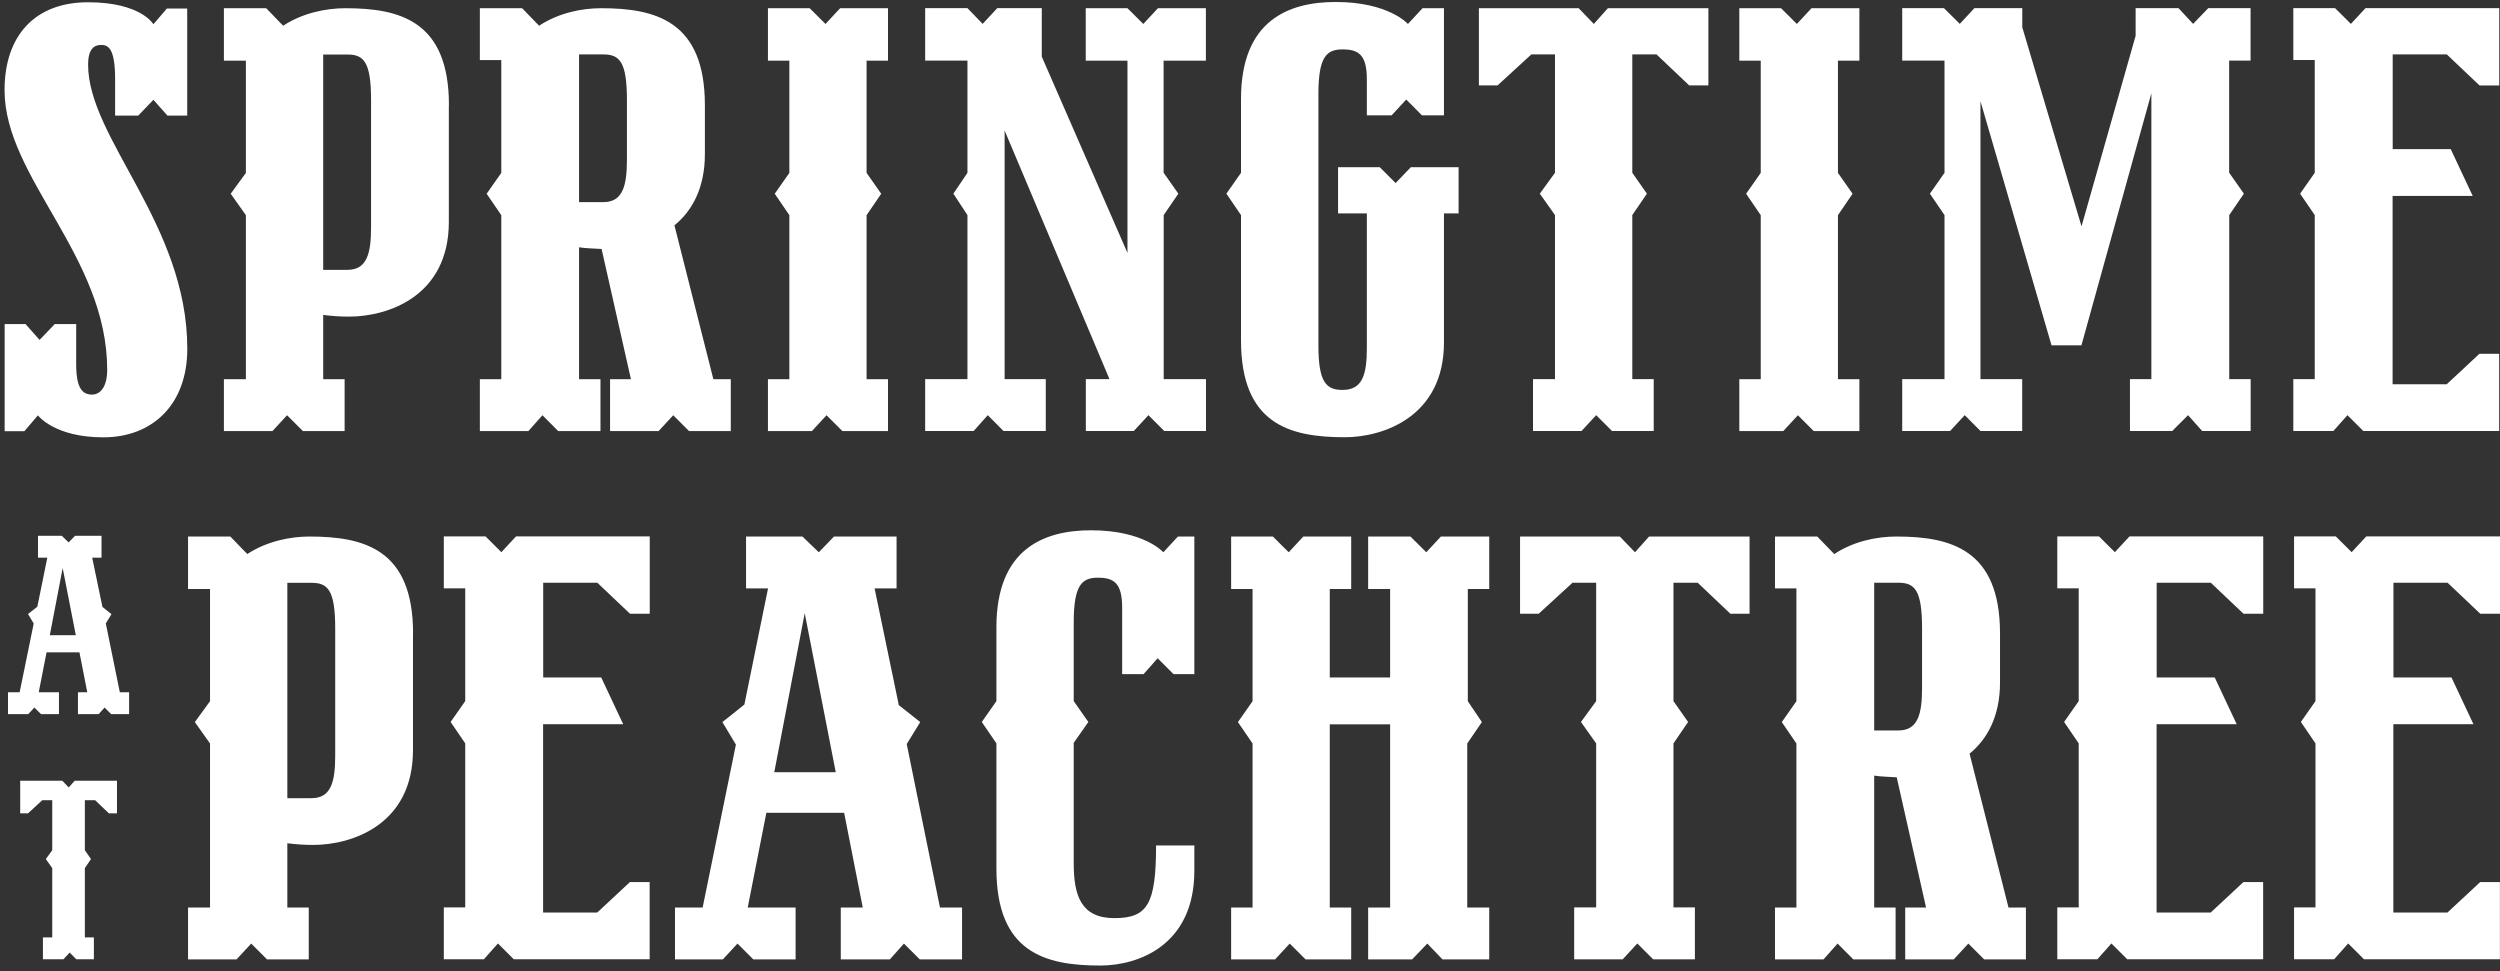
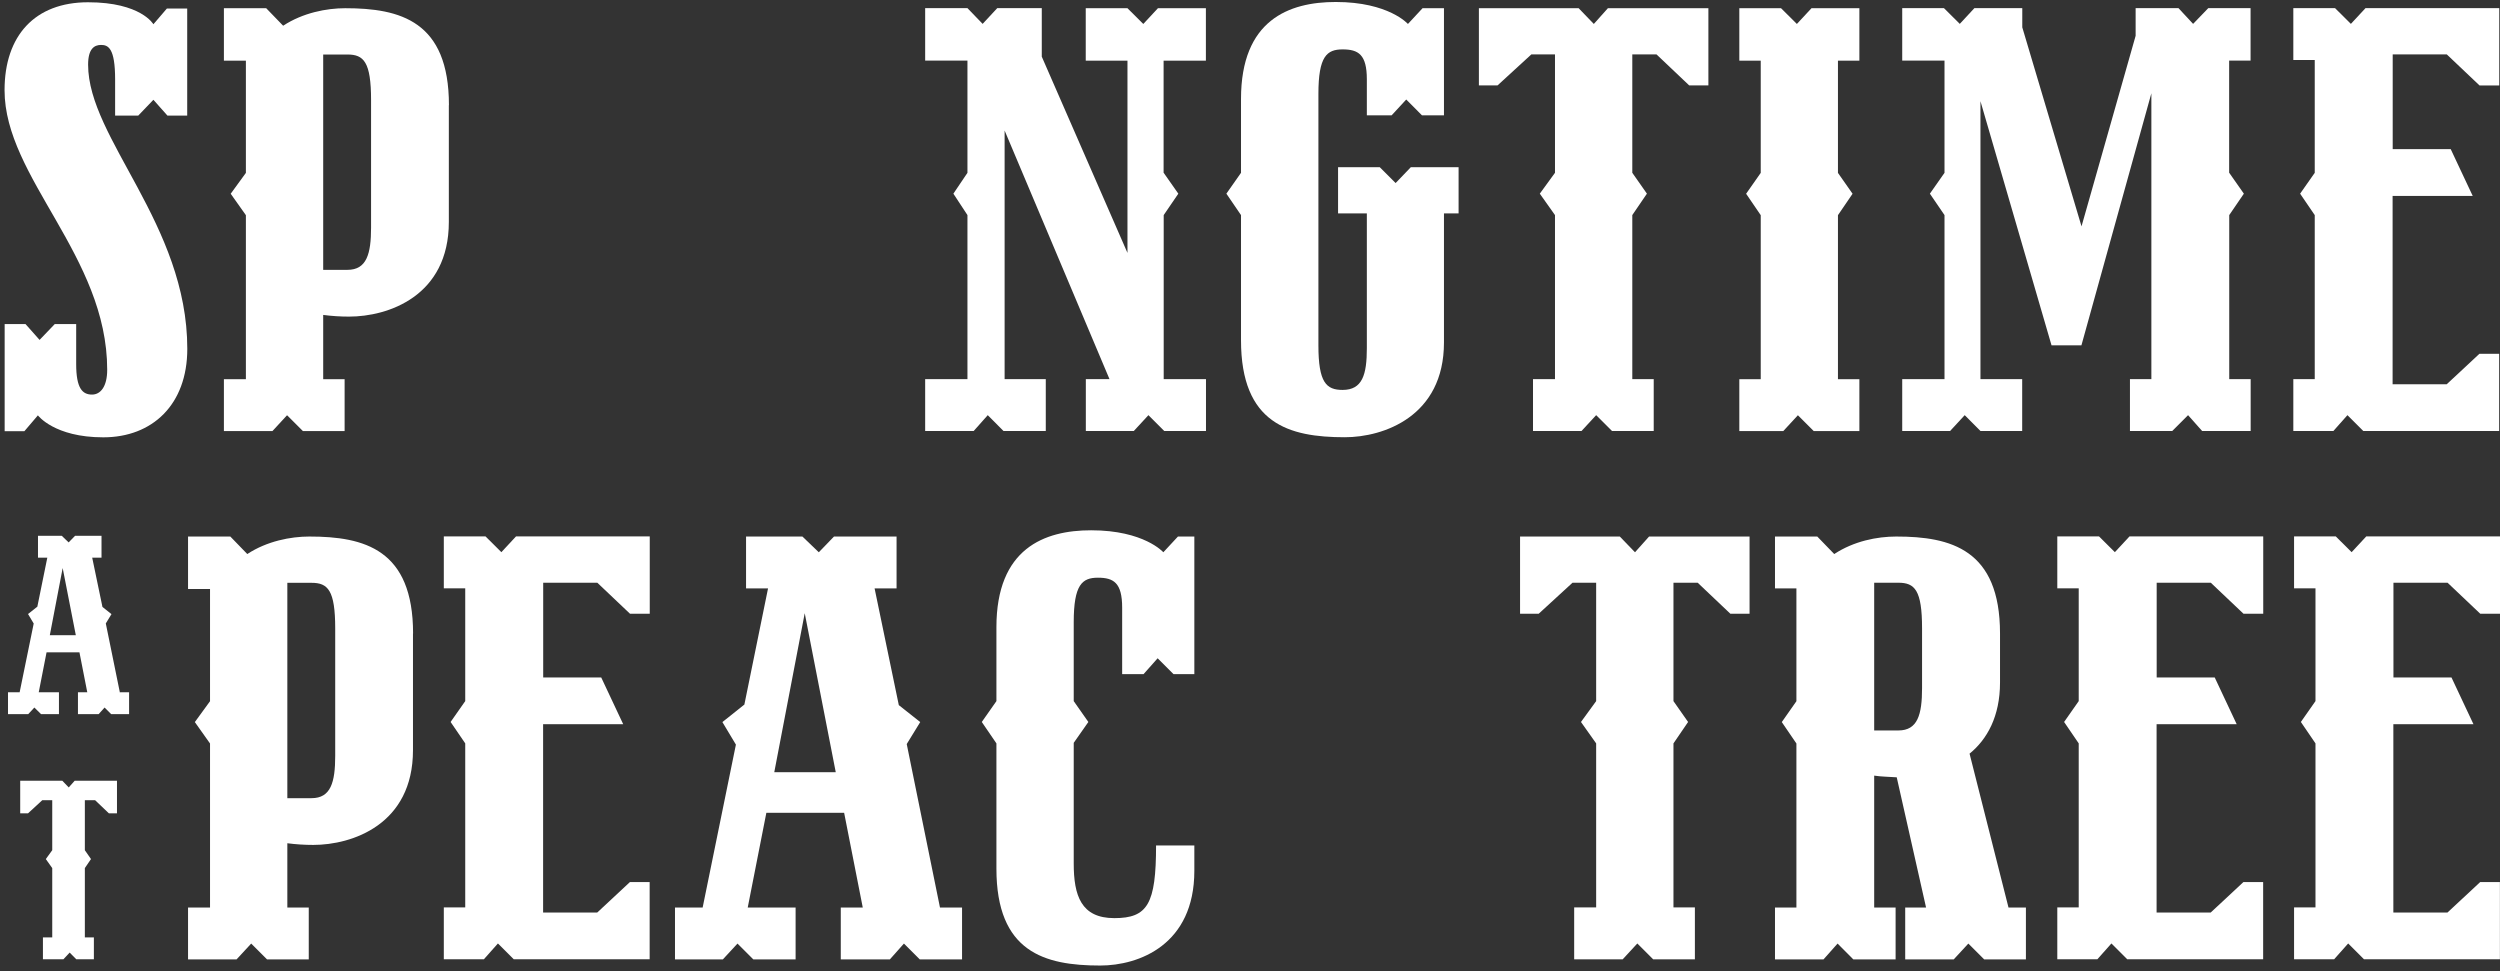
<svg xmlns="http://www.w3.org/2000/svg" width="381" height="148" viewBox="0 0 381 148" fill="none">
  <rect x="0" y="0" width="381" height="148" fill="#333333" stroke="none" />
  <path d="M17.544 17.578V12.085C17.544 7.358 16.507 6.847 15.4 6.847C14.364 6.847 13.427 7.443 13.427 9.856C13.427 21.113 28.544 34.172 28.544 53.164C28.544 61.667 23.221 66.649 15.741 66.649C8.26 66.649 5.776 63.299 5.776 63.299L3.718 65.713H0.709V49.389H3.888L6.032 51.802L8.345 49.389H11.61V55.492C11.61 59.183 12.561 60.134 14.023 60.134C15.315 60.134 16.337 58.927 16.337 56.358C16.337 38.998 0.694 27.06 0.694 13.745C0.694 5.413 5.336 0.346 13.413 0.346C21.49 0.346 23.378 3.696 23.378 3.696L25.436 1.297H28.53V17.621H25.521L23.378 15.208L21.064 17.621H17.544V17.578Z" fill="white" />
  <path d="M68.403 16.029V33.815C68.403 45.156 59.12 48.251 53.201 48.251C51.909 48.251 50.532 48.166 49.255 47.995V57.79H52.519V65.696H46.16L43.747 63.283L41.519 65.696H34.123V57.79H37.473V32.793L35.159 29.528L37.473 26.348V9.244H34.123V1.252H40.568L43.151 3.921C46.16 1.948 49.766 1.252 52.605 1.252C61.022 1.252 68.418 3.225 68.418 16.029H68.403ZM56.551 15.262C56.551 9.414 55.429 8.307 52.945 8.307H49.255V41.125H52.945C55.869 41.125 56.551 38.726 56.551 34.681V15.262Z" fill="white" />
-   <path d="M108.702 57.79H111.371V65.696H105.012L102.598 63.283L100.37 65.696H92.974V57.79H96.154L91.683 37.945C90.476 37.86 89.369 37.86 88.248 37.69V57.79H91.512V65.696H85.068L82.669 63.283L80.526 65.696H73.13V57.79H76.395V32.793L74.166 29.528L76.395 26.348V9.158H73.13V1.252H79.575L82.158 3.921C85.167 1.948 88.688 1.252 91.612 1.252C99.944 1.252 107.425 3.225 107.425 16.029V23.509C107.425 28.662 105.452 32.182 102.783 34.34L108.716 57.79H108.702ZM88.248 30.805H91.938C94.862 30.805 95.544 28.407 95.544 24.361V15.248C95.544 9.4 94.422 8.293 91.938 8.293H88.248V30.805Z" fill="white" />
-   <path d="M132.067 9.244V26.348L134.295 29.528L132.067 32.793V57.79H135.331V65.696H128.376L125.963 63.283L123.734 65.696H117.034V57.79H120.299V32.793L118.071 29.528L120.299 26.348V9.244H117.034V1.252H123.394L125.807 3.651L128.035 1.252H135.331V9.244H132.067Z" fill="white" />
  <path d="M177.348 26.337L179.576 29.516L177.348 32.781V57.778H183.792V65.684H177.433L175.02 63.271L172.791 65.684H165.481V57.778H169.086L153.103 19.892V57.778H159.377V65.684H152.933L150.534 63.271L148.39 65.684H140.995V57.778H147.439V32.781L145.296 29.516L147.439 26.337V9.232H140.995V1.24H147.439L149.753 3.639L151.982 1.24H158.767V8.636L171.826 38.544V9.246H165.467V1.254H171.826L174.239 3.653L176.468 1.254H183.778V9.246H177.333V26.351L177.348 26.337Z" fill="white" />
  <path d="M222.289 25.484V32.525H220.06V52.199C220.06 63.455 210.862 66.635 204.943 66.635C196.44 66.635 189.13 64.577 189.13 51.858V32.78L186.901 29.515L189.13 26.336V15.079C189.13 3.057 196.426 0.303 203.566 0.303C211.643 0.303 214.567 3.653 214.567 3.653L216.795 1.254H220.06V17.578H216.71L214.311 15.165L212.083 17.578H208.307V12.084C208.307 8.309 207.015 7.528 204.616 7.528C202.217 7.528 200.926 8.564 200.926 14.313V52.639C200.926 58.317 202.132 59.424 204.616 59.424C207.625 59.424 208.307 57.11 208.307 53.065V32.525H203.921V25.484H210.28L212.693 27.897L215.007 25.484H222.303H222.289Z" fill="white" />
  <path d="M245.057 1.252H260.359V13.019H257.435L252.452 8.293H248.762V26.334L250.99 29.514L248.762 32.779V57.775H252.027V65.682H245.667L243.254 63.269L241.026 65.682H233.63V57.775H236.98V32.779L234.666 29.514L236.98 26.334V8.293H233.375L228.222 13.019H225.383V1.252H240.586L242.899 3.651L245.043 1.252H245.057Z" fill="white" />
  <path d="M280.104 9.244V26.348L282.332 29.528L280.104 32.793V57.79H283.369V65.696H276.413L274 63.283L271.771 65.696H265.072V57.79H268.336V32.793L266.108 29.528L268.336 26.348V9.244H265.072V1.252H271.431L273.844 3.651L276.072 1.252H283.369V9.244H280.104Z" fill="white" />
  <path d="M339.736 26.337L341.965 29.516L339.736 32.781V57.778H343.001V65.684H335.605L333.462 63.271L331.049 65.684H324.604V57.778H327.869V14.214L317.209 52.625H312.652L301.822 15.421V57.778H308.181V65.684H301.822L299.423 63.271L297.194 65.684H289.898V57.778H296.343V32.781L294.114 29.516L296.343 26.337V9.232H289.898V1.24H296.257L298.671 3.639L300.899 1.24H308.195V4.164L317.223 34.498L325.47 5.456V1.24H332L334.228 3.639L336.542 1.24H342.987V9.232H339.722V26.337H339.736Z" fill="white" />
  <path d="M380.886 1.254V13.022H377.877L372.895 8.295H364.648V22.731H373.491L376.841 29.857H364.633V58.559H372.881L377.863 53.917H380.872V65.684H360.162L357.749 63.271L355.606 65.684H349.502V57.778H352.767V32.781L350.538 29.516L352.767 26.337V9.147H349.502V1.24H355.861L358.274 3.639L360.503 1.24H380.872L380.886 1.254Z" fill="white" />
  <path d="M62.938 96.544V114.33C62.938 125.672 53.655 128.766 47.736 128.766C46.444 128.766 45.067 128.681 43.79 128.511V138.305H47.054V146.212H40.695L38.282 143.799L36.053 146.212H28.658V138.305H32.008V113.308L29.694 110.044L32.008 106.864V89.759H28.658V81.768H35.102L37.686 84.436C40.695 82.463 44.301 81.768 47.139 81.768C55.557 81.768 62.953 83.741 62.953 96.544H62.938ZM51.086 95.778C51.086 89.93 49.964 88.822 47.48 88.822H43.79V121.641H47.48C50.404 121.641 51.086 119.242 51.086 115.196V95.778Z" fill="white" />
  <path d="M99.022 81.766V93.534H96.012L91.03 88.807H82.783V103.243H91.626L94.976 110.369H82.769V139.07H91.016L95.998 134.429H99.007V146.196H78.297L75.884 143.783L73.741 146.196H67.637V138.29H70.902V113.293L68.673 110.028L70.902 106.848V89.658H67.637V81.752H73.996L76.409 84.151L78.638 81.752H99.007L99.022 81.766Z" fill="white" />
  <path d="M143.352 138.305H146.616V146.212H140.172L137.759 143.799L135.615 146.212H128.135V138.305H131.485L128.646 123.869H116.793L113.954 138.305H121.25V146.212H114.806L112.393 143.799L110.164 146.212H102.868V138.305H107.084L112.152 113.479L110.093 110.044L113.443 107.375L117.049 89.674H113.699V81.768H122.287L124.785 84.166L127.099 81.768H136.637V89.674H133.288L136.978 107.46L140.243 110.044L138.185 113.393L143.252 138.305H143.337H143.352ZM127.368 117.68L122.641 93.45L118 117.68H127.368Z" fill="white" />
  <path d="M176.17 128.851H182.018C182.018 133.323 182.018 129.802 182.018 132.712C182.018 143.969 173.6 147.148 167.667 147.148C159.164 147.148 151.854 145.09 151.854 132.372V113.294L149.625 110.029L151.854 106.85V95.593C151.854 83.57 159.164 80.816 166.29 80.816C174.367 80.816 177.291 84.166 177.291 84.166L179.52 81.767H182.018V102.733H178.838L176.425 100.32L174.282 102.733H171.017V92.598C171.017 88.822 169.725 88.041 167.326 88.041C164.927 88.041 163.636 89.078 163.636 94.827V106.85L165.864 110.029L163.636 113.209V131.591C163.636 136.488 164.757 139.923 169.825 139.923C174.892 139.923 176.184 137.78 176.184 128.837L176.17 128.851Z" fill="white" />
-   <path d="M219.563 81.768H226.959V89.759H223.694V106.864L225.837 110.044L223.609 113.308V138.305H226.959V146.212H219.833L217.519 143.799L215.205 146.212H208.505V138.305H211.855V110.384H202.657V138.305H205.922V146.212H198.967L196.553 143.799L194.325 146.212H187.625V138.305H190.89V113.308L188.661 110.044L190.89 106.864V89.759H187.625V81.768H193.984L196.397 84.166L198.626 81.768H205.922V89.759H202.657V103.244H211.855V89.759H208.505V81.768H214.95L217.363 84.166L219.592 81.768H219.563Z" fill="white" />
  <path d="M251.345 81.768H266.633V93.535H263.709L258.726 88.808H255.036V106.85L257.264 110.029L255.036 113.294V138.291H258.301V146.198H251.941L249.528 143.784L247.3 146.198H239.904V138.291H243.254V113.294L240.94 110.029L243.254 106.85V88.808H239.649L234.496 93.535H231.657V81.768H246.86L249.173 84.166L251.317 81.768H251.345Z" fill="white" />
  <path d="M306.08 138.305H308.749V146.212H302.39L299.977 143.799L297.748 146.212H290.353V138.305H293.532L289.061 118.461C287.854 118.376 286.747 118.376 285.626 118.205V138.305H288.89V146.212H282.446L280.047 143.799L277.904 146.212H270.508V138.305H273.773V113.308L271.545 110.044L273.773 106.864V89.674H270.508V81.768H276.953L279.536 84.436C282.545 82.463 286.066 81.768 288.99 81.768C297.322 81.768 304.803 83.741 304.803 96.544V104.025C304.803 109.178 302.83 112.698 300.161 114.856L306.095 138.305H306.08ZM285.626 111.321H289.316C292.24 111.321 292.922 108.922 292.922 104.877V95.764C292.922 89.915 291.8 88.808 289.316 88.808H285.626V111.321Z" fill="white" />
  <path d="M344.917 81.766V93.534H341.908L336.925 88.807H328.678V103.243H337.522L340.872 110.369H328.664V139.07H336.911L341.894 134.429H344.903V146.196H324.193L321.78 143.783L319.636 146.196H313.532V138.29H316.797V113.293L314.569 110.028L316.797 106.848V89.658H313.532V81.752H319.892L322.305 84.151L324.533 81.752H344.903L344.917 81.766Z" fill="white" />
  <path d="M381 81.766V93.534H377.991L373.008 88.807H364.761V103.243H373.605L376.955 110.369H364.747V139.07H372.994L377.977 134.429H380.986V146.196H360.276L357.863 143.783L355.719 146.196H349.615V138.29H352.88V113.293L350.652 110.028L352.88 106.848V89.658H349.615V81.752H355.975L358.388 84.151L360.616 81.752H380.986L381 81.766Z" fill="white" />
  <path d="M18.296 105.501H19.673V108.837H16.948L15.94 107.829L15.031 108.837H11.88V105.501H13.3L12.107 99.412H7.096L5.904 105.501H8.984V108.837H6.259L5.237 107.829L4.3 108.837H1.22V105.501H2.994L5.137 95.026L4.272 93.578L5.691 92.457L7.21 84.99H5.79V81.654H9.41L10.46 82.662L11.44 81.654H15.471V84.99H14.052L15.613 92.499L16.99 93.592L16.124 95.012L18.268 105.53H18.31L18.296 105.501ZM11.553 96.8L9.552 86.566L7.593 96.8H11.553Z" fill="white" />
  <path d="M11.369 118.982H17.828V123.951H16.593L14.492 121.949H12.931V129.572L13.867 130.92L12.931 132.297V142.858H14.307V146.194H11.625L10.617 145.172L9.666 146.194H6.543V142.858H7.962V132.297L6.983 130.92L7.962 129.572V121.949H6.444L4.272 123.951H3.079V118.982H9.495L10.475 120.004L11.383 118.982H11.369Z" fill="white" />
</svg>